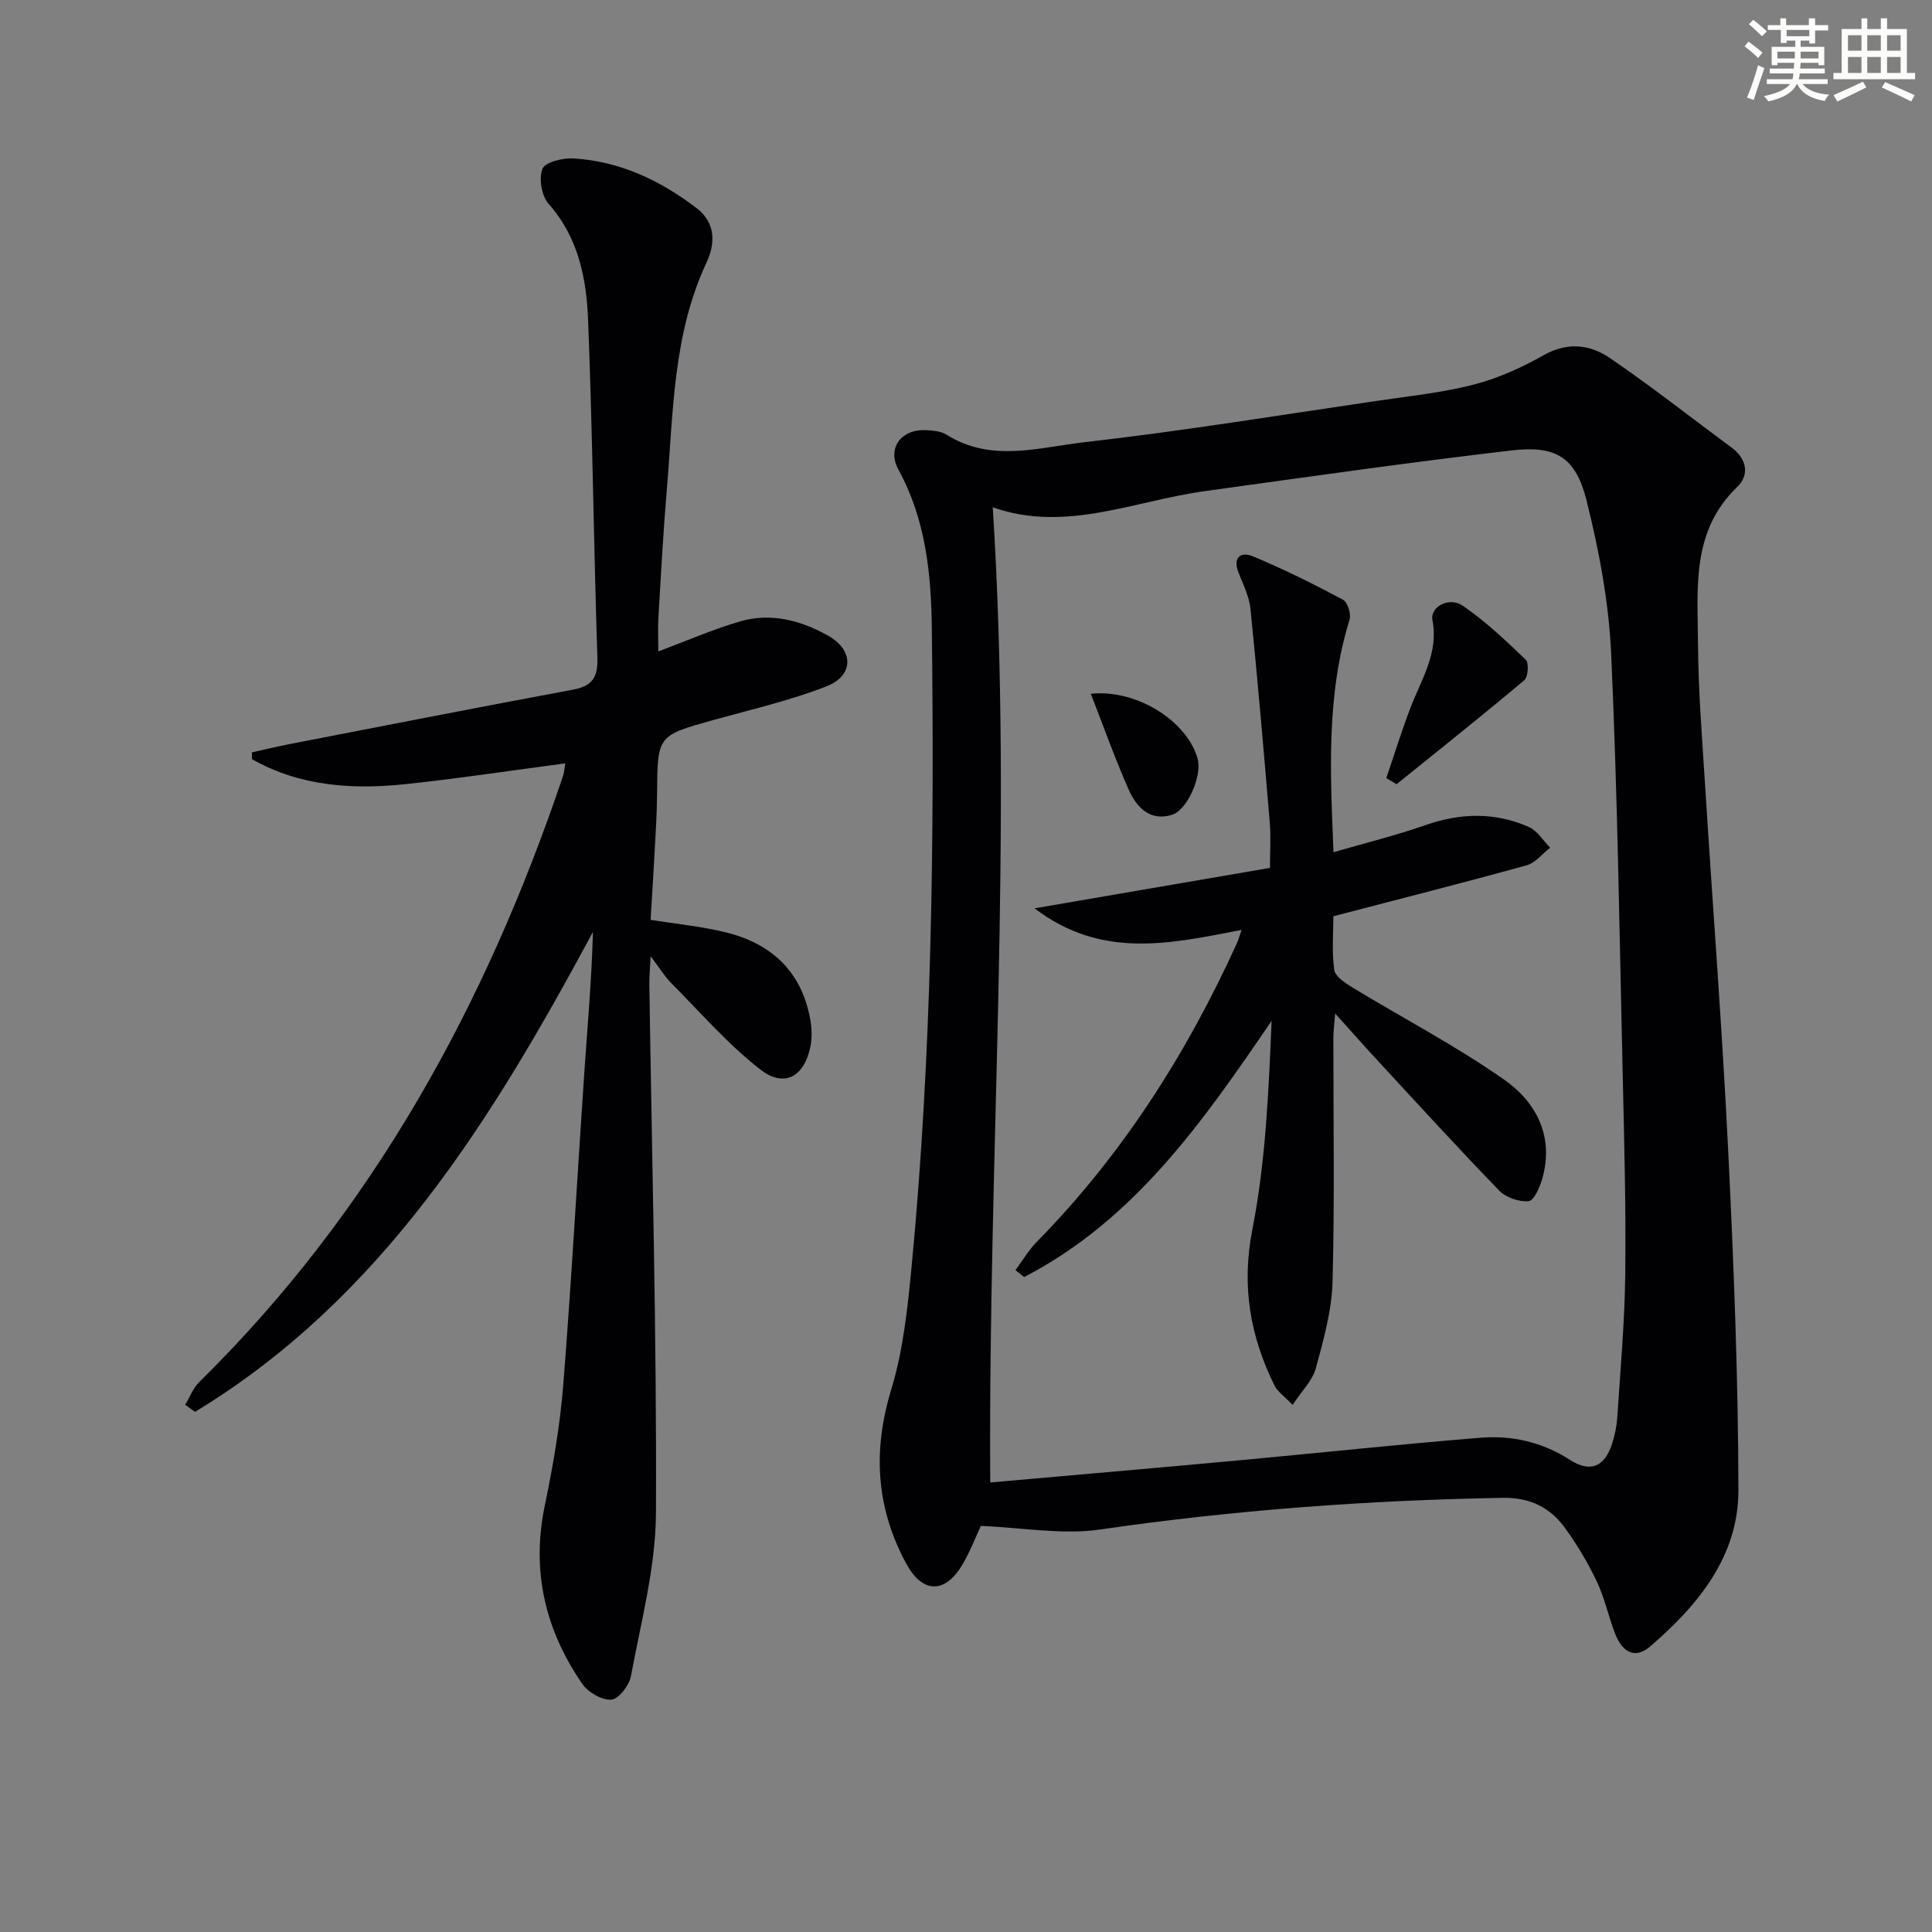
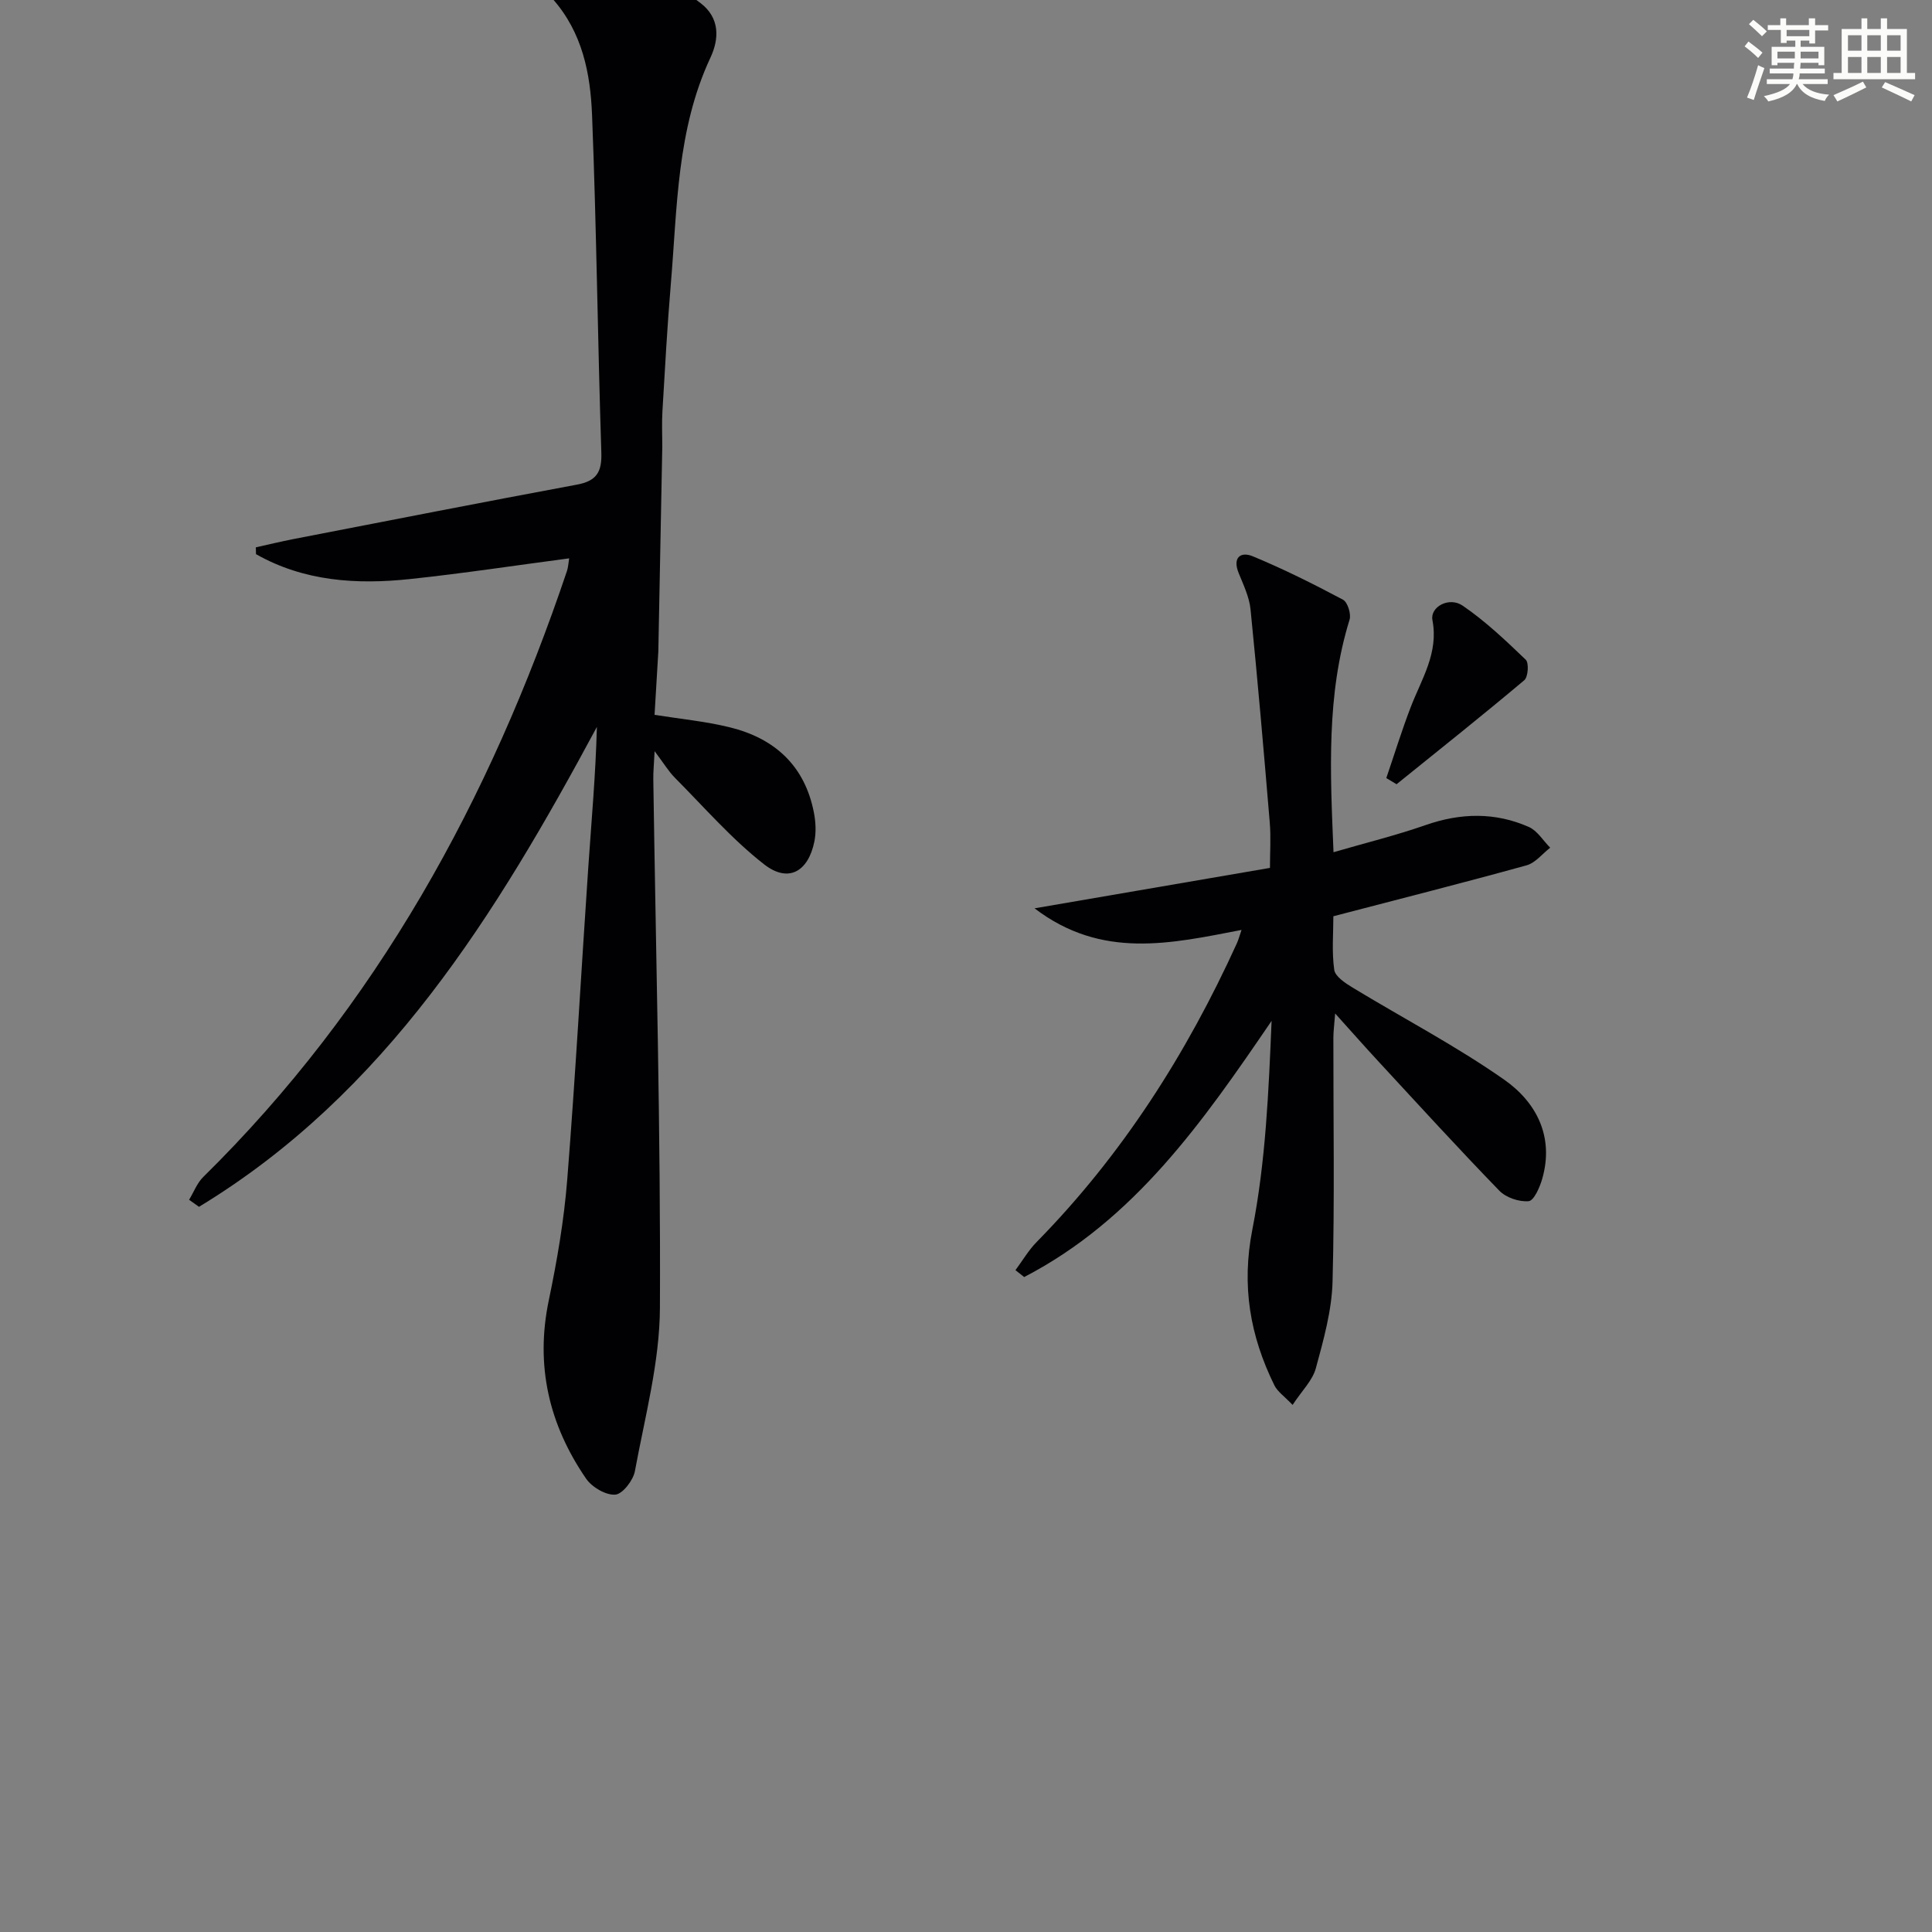
<svg xmlns="http://www.w3.org/2000/svg" enable-background="new 0 0 400 400" viewBox="0 0 400 400">
  <rect x="0" y="0" width="400" height="400" fill="#808080" stroke="none" />
  <g fill="#010103">
-     <path d="m203.07 315.93c-1.05 2.23-2.22 5.36-3.91 8.16-3.62 5.99-8.24 5.74-11.54-.37-6.26-11.59-6.96-23.37-3.09-36.07 2.48-8.16 3.39-16.9 4.21-25.45 4.2-43.97 4.72-88.07 4.18-132.19-.14-11.32-1.28-22.51-6.92-32.8-2.4-4.39.58-8.38 5.65-8.15 1.47.07 3.16.2 4.34.95 9.25 5.81 19.14 2.61 28.56 1.54 20.43-2.32 40.75-5.66 61.1-8.64 6.56-.96 13.21-1.65 19.6-3.32 4.99-1.3 9.85-3.52 14.36-6.06 4.9-2.76 9.55-2.22 13.63.55 8.63 5.88 16.85 12.37 25.26 18.58 3.19 2.36 3.75 5.68 1.16 8.17-9.53 9.16-8.18 20.93-8.11 32.27.06 10.13.9 20.25 1.53 30.37 1.56 24.89 3.5 49.77 4.72 74.68 1.15 23.42 2.08 46.88 2.12 70.32.03 13.74-8.32 23.85-18.31 32.44-2.94 2.53-5.64 1.41-7.23-2.7-1.37-3.55-2.16-7.36-3.78-10.78-1.84-3.88-4.08-7.63-6.6-11.1-3.08-4.24-7.26-6.31-12.85-6.22-27.96.49-55.76 2.54-83.46 6.57-7.85 1.12-16.1-.42-24.62-.75zm1.95-9c17.32-1.54 34.35-3 51.37-4.57 16.7-1.54 33.37-3.34 50.09-4.69 6.55-.53 12.82.88 18.56 4.58 4.23 2.73 7.2 1.42 8.71-3.31.55-1.73.96-3.56 1.08-5.37.65-9.94 1.55-19.89 1.66-29.84.16-13.64-.21-27.29-.52-40.94-.67-29.11-1.08-58.24-2.39-87.33-.48-10.68-2.5-21.43-5.1-31.83-2.23-8.93-6.3-11.45-15.47-10.38-21.27 2.48-42.47 5.51-63.68 8.45-14.6 2.03-28.8 8.63-43.79 3.33 4.26 67.13-.97 133.74-.52 201.9z" />
-     <path d="m136.3 134.87c5.77-2.15 11.23-4.55 16.91-6.21 6.38-1.87 12.58-.22 18.21 2.93 5.38 3.01 5.41 8.27-.31 10.51-7.52 2.94-15.49 4.77-23.3 6.94-11.73 3.27-11.69 3.22-11.77 15.34-.03 4.31-.33 8.63-.56 12.94s-.51 8.61-.78 13.13c5.18.83 10.44 1.33 15.53 2.57 9.34 2.28 15.6 7.97 17.47 17.72.37 1.92.47 4.03.09 5.93-1.28 6.29-5.42 8.63-10.41 4.73-6.73-5.25-12.42-11.84-18.48-17.93-1.26-1.27-2.21-2.86-4.19-5.5-.14 2.84-.3 4.36-.27 5.88.53 36.45 1.54 72.9 1.37 109.35-.05 11.29-3.11 22.6-5.18 33.83-.35 1.91-2.55 4.76-4.07 4.87-1.96.14-4.81-1.54-6.02-3.29-7.68-11.17-10.57-23.39-7.74-36.94 1.72-8.25 3.16-16.62 3.82-25 1.71-21.54 2.89-43.13 4.36-64.69.66-9.6 1.52-19.19 1.78-29.03-20.88 38.82-43.65 75.86-82.38 99.36-.68-.49-1.37-.97-2.05-1.46.97-1.59 1.65-3.47 2.94-4.73 35.9-35.34 59.35-78.13 75.29-125.44.26-.77.29-1.61.46-2.63-11.09 1.46-21.97 3.12-32.9 4.28-11.12 1.19-22.02.48-31.94-5.15-.01-.47-.02-.94-.03-1.41 2.61-.58 5.21-1.21 7.83-1.72 19.54-3.79 39.07-7.62 58.64-11.26 4.04-.75 5.2-2.57 5.06-6.65-.76-23.28-1-46.58-1.92-69.85-.34-8.62-1.99-17.11-8.17-24.08-1.46-1.65-2.07-5.25-1.28-7.26.54-1.38 4.2-2.28 6.4-2.15 9.58.57 17.95 4.52 25.5 10.28 4.06 3.1 3.87 7.43 2.06 11.3-6.98 14.91-6.86 30.99-8.2 46.83-.74 8.77-1.22 17.57-1.74 26.36-.15 2.42-.03 4.86-.03 7.3z" />
+     <path d="m136.3 134.87s-.51 8.61-.78 13.13c5.18.83 10.44 1.33 15.53 2.57 9.34 2.28 15.6 7.97 17.47 17.72.37 1.92.47 4.03.09 5.93-1.28 6.29-5.42 8.63-10.41 4.73-6.73-5.25-12.42-11.84-18.48-17.93-1.26-1.27-2.21-2.86-4.19-5.5-.14 2.84-.3 4.36-.27 5.88.53 36.45 1.54 72.9 1.37 109.35-.05 11.29-3.11 22.6-5.18 33.83-.35 1.91-2.55 4.76-4.07 4.87-1.96.14-4.81-1.54-6.02-3.29-7.68-11.17-10.57-23.39-7.74-36.94 1.72-8.25 3.16-16.62 3.82-25 1.71-21.54 2.89-43.13 4.36-64.69.66-9.6 1.52-19.19 1.78-29.03-20.88 38.82-43.65 75.86-82.38 99.36-.68-.49-1.37-.97-2.05-1.46.97-1.59 1.65-3.47 2.94-4.73 35.9-35.34 59.35-78.13 75.29-125.44.26-.77.29-1.61.46-2.63-11.09 1.46-21.97 3.12-32.9 4.28-11.12 1.19-22.02.48-31.94-5.15-.01-.47-.02-.94-.03-1.41 2.61-.58 5.21-1.21 7.83-1.72 19.54-3.79 39.07-7.62 58.64-11.26 4.04-.75 5.2-2.57 5.06-6.65-.76-23.28-1-46.58-1.92-69.85-.34-8.62-1.99-17.11-8.17-24.08-1.46-1.65-2.07-5.25-1.28-7.26.54-1.38 4.2-2.28 6.4-2.15 9.58.57 17.95 4.52 25.5 10.28 4.06 3.1 3.87 7.43 2.06 11.3-6.98 14.91-6.86 30.99-8.2 46.83-.74 8.77-1.22 17.57-1.74 26.36-.15 2.42-.03 4.86-.03 7.3z" />
    <path d="m210.24 262.97c1.46-1.96 2.71-4.13 4.41-5.85 17.7-18.02 31.03-38.95 41.44-61.84.32-.7.51-1.46.96-2.75-14.63 2.82-28.92 6.16-42.86-4.47 16.94-2.91 32.54-5.59 48.74-8.37 0-3.18.22-6.31-.04-9.39-1.23-14.72-2.5-29.44-3.98-44.14-.26-2.57-1.47-5.07-2.46-7.52-1.32-3.25.44-4.5 2.94-3.46 6.37 2.64 12.57 5.74 18.66 8.98.96.51 1.73 2.97 1.36 4.15-4.82 15.57-4.01 31.48-3.32 48.13 6.61-1.92 12.94-3.48 19.08-5.62 7.25-2.53 14.37-2.69 21.35.39 1.77.78 2.97 2.83 4.43 4.3-1.62 1.25-3.07 3.15-4.9 3.65-13.08 3.62-26.25 6.95-39.99 10.54 0 3.53-.35 7.38.18 11.09.2 1.4 2.31 2.77 3.82 3.69 10.47 6.36 21.39 12.06 31.39 19.07 6.63 4.65 10.36 11.78 7.85 20.51-.5 1.76-1.72 4.53-2.81 4.63-1.97.18-4.68-.73-6.07-2.17-8.46-8.72-16.65-17.7-24.9-26.62-2.82-3.04-5.56-6.15-9.09-10.07-.18 2.36-.37 3.71-.37 5.05-.02 16.83.28 33.66-.17 50.48-.16 6.02-1.87 12.06-3.46 17.93-.69 2.53-2.89 4.65-4.81 7.58-1.69-1.77-3.12-2.73-3.78-4.07-5.03-10.23-6.84-20.58-4.55-32.26 2.76-14.08 3.37-28.57 3.98-43.18-14.23 20.88-28.39 41.21-51.23 53.04-.59-.46-1.2-.95-1.8-1.43z" />
    <path d="m287.02 161.09c1.68-4.92 3.21-9.9 5.08-14.75 2.24-5.81 5.78-11.15 4.47-17.96-.52-2.72 3.44-4.91 6.25-2.99 4.72 3.22 8.93 7.22 13.07 11.2.69.66.49 3.57-.3 4.24-8.7 7.32-17.6 14.4-26.45 21.54-.71-.42-1.41-.85-2.12-1.28z" />
-     <path d="m225.84 143.64c9.84-1.01 20.15 5.96 22.14 13.56.9 3.45-2.15 10.58-5.42 11.53-4.6 1.35-7.31-1.7-8.92-5.34-2.77-6.26-5.07-12.75-7.8-19.75z" />
  </g>
  <path d="m361.2 9.6.8-1c.9.7 1.9 1.4 2.9 2.3l-.9 1.1c-1-1-2-1.8-2.8-2.4zm.5 10.6c.9-2.1 1.6-4.3 2.3-6.7.4.2.8.4 1.3.6-.7 2.1-1.5 4.3-2.2 6.6zm.4-15.2.9-.9c1 .8 2 1.6 2.8 2.4l-1 1c-.9-.9-1.8-1.7-2.7-2.5zm12.5-1.2h1.2v1.4h2.7v1.1h-2.7v2.7h-1.2v-.6h-1.8v1.3h4.9v3.8h-1.2v-.5h-3.7c0 .4-.1.9-.1 1.2h5.1v1h-5.2c0 .5-.1.9-.2 1.2h6v1h-5.2c1.1 1.3 2.9 2 5.5 2.2-.4.4-.7.8-.9 1.3-2.9-.5-4.8-1.6-5.7-3.5h-.1c-.8 1.7-2.7 2.9-5.9 3.6-.2-.4-.6-.8-.9-1.1 2.8-.6 4.6-1.4 5.4-2.5h-4.8v-1h5.3c.1-.3.2-.7.2-1.2h-4.9v-1h5c0-.4 0-.8.1-1.2h-3.5v.5h-1.2v-3.8h4.9v-1.3h-1.8v.5h-1.2v-2.7h-2.7v-1h2.6v-1.4h1.2v1.4h4.7v-1.4zm-6.6 8.3h3.6c0-.4 0-.9 0-1.4h-3.6zm1.9-4.6h4.7v-1.3h-4.7zm6.6 3.2h-3.7v1.4h3.7z" fill="#fbfcfa" />
  <path d="m385.3 3.8h1.3v2.2h2.8v-2.2h1.3v2.2h4.1v9.1h1.7v1.3h-16.9v-1.3h1.7v-9.1h4.1v-2.2zm.4 13.1.7 1.2c-1.8.9-3.8 1.9-6 2.9-.2-.4-.5-.8-.8-1.3 2.3-1 4.3-1.9 6.1-2.8zm-3.1-6.4h2.8v-3.2h-2.8zm0 4.6h2.8v-3.3h-2.8zm4-4.6h2.8v-3.2h-2.8zm0 4.6h2.8v-3.3h-2.8zm3.7 1.9c2.1.9 4.1 1.8 6.1 2.7l-.7 1.3c-2.2-1.1-4.2-2-6.1-2.9zm3.2-9.7h-2.8v3.2h2.8zm-2.8 7.8h2.8v-3.3h-2.8z" fill="#fbfcfa" />
</svg>